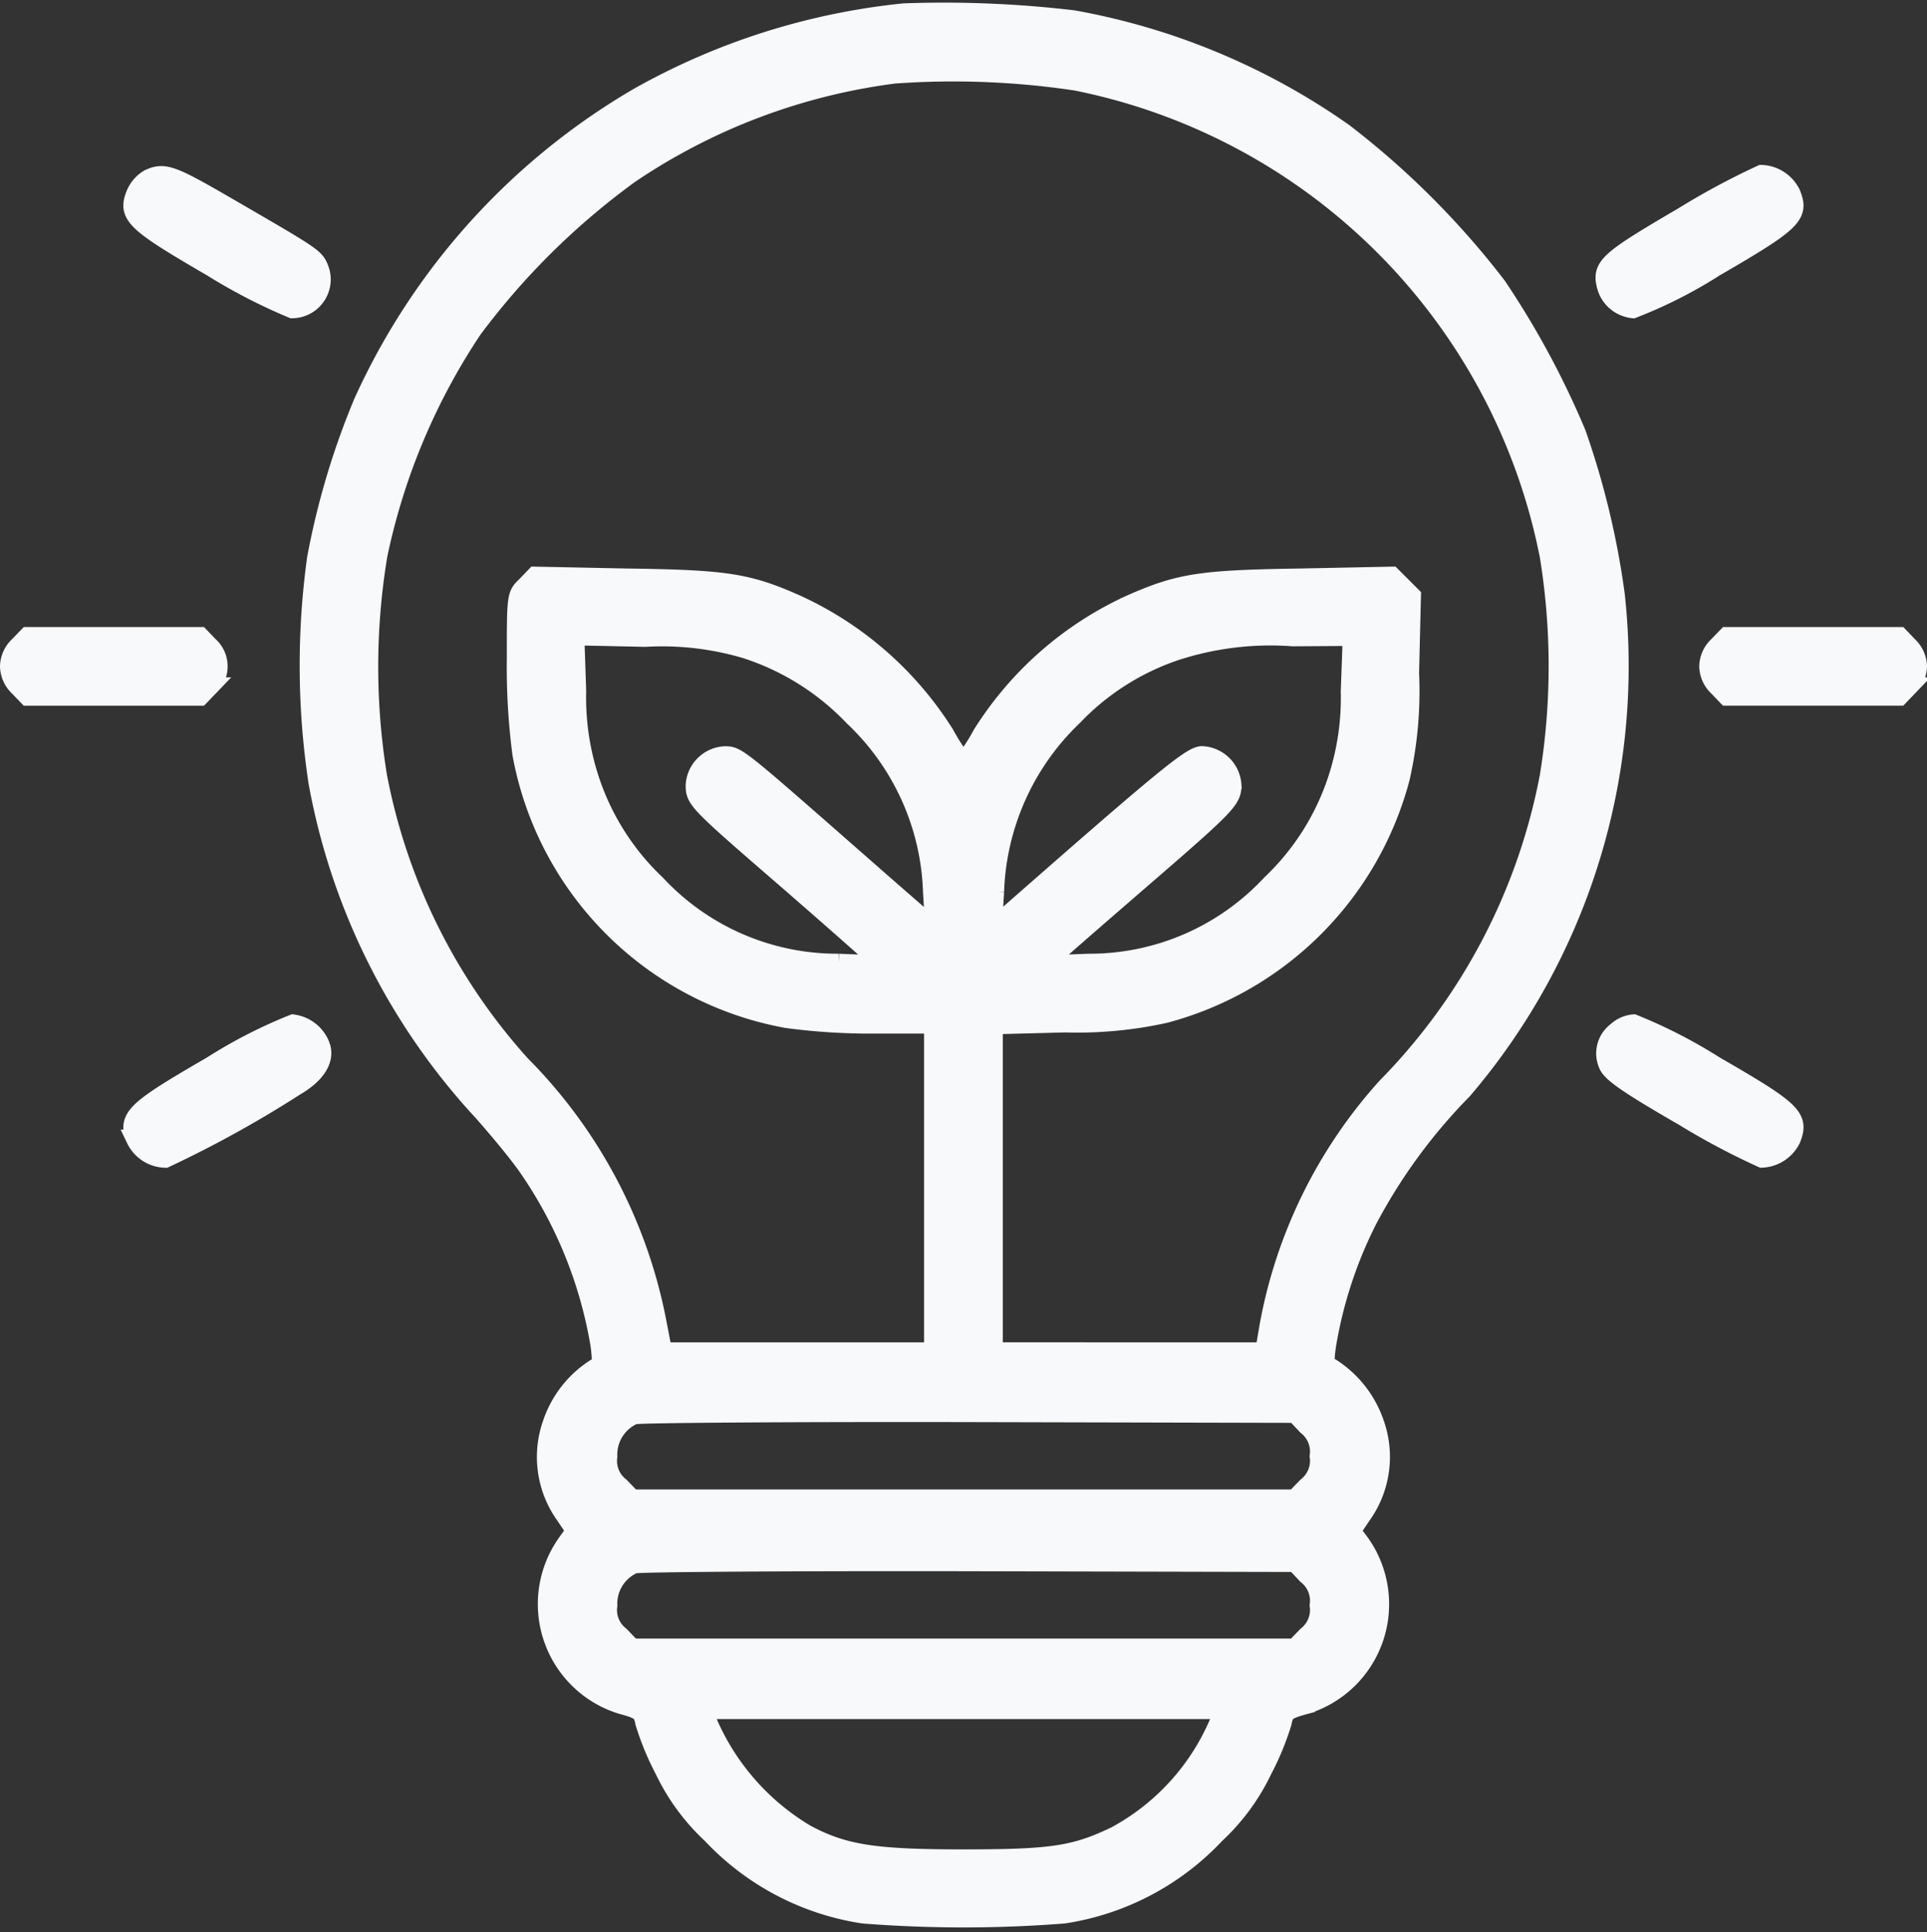
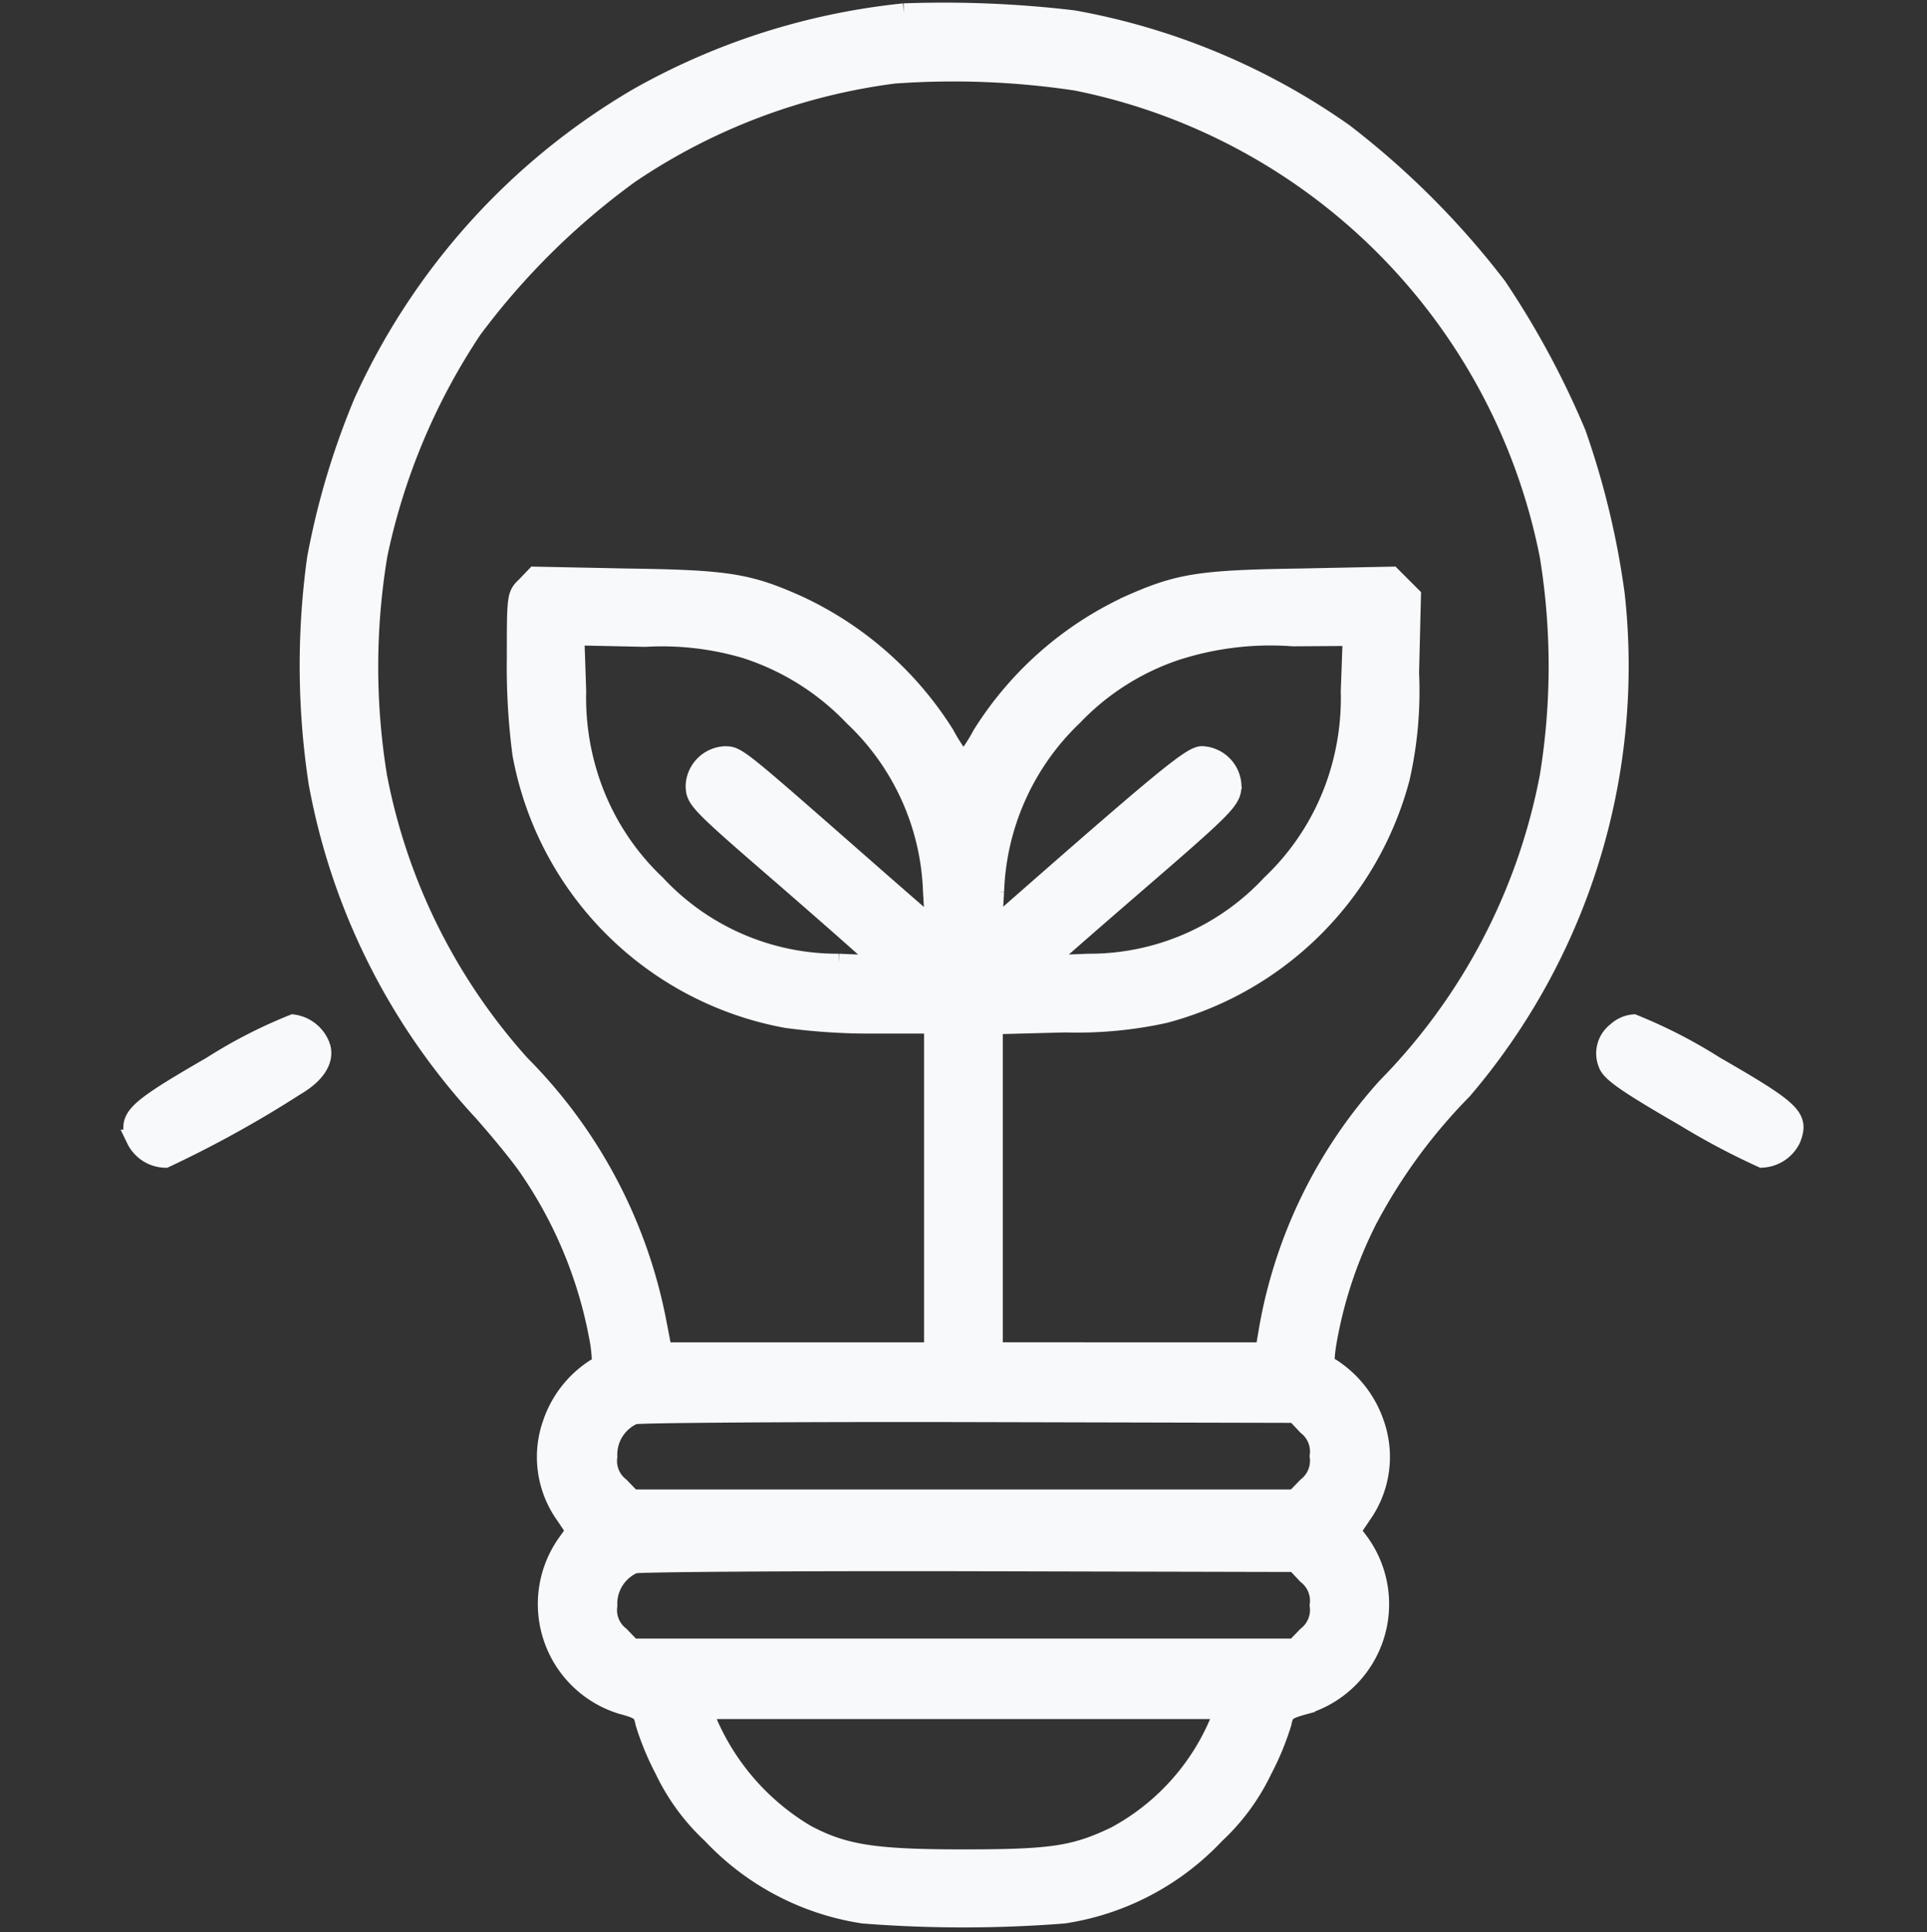
<svg xmlns="http://www.w3.org/2000/svg" width="50.5" height="50.643" viewBox="0 0 50.5 50.643">
  <rect x="0" y="0" width="50.5" height="50.643" fill="#333333" stroke="none" />
  <g id="Group_560" data-name="Group 560" transform="translate(-1514.75 3346.291)">
    <g id="eco-light_1" transform="translate(1515 -3296.012)">
-       <path id="Path_277" data-name="Path 277" d="M23.438-49.941a17.854,17.854,0,0,0-6.953,2.207,17.738,17.738,0,0,0-7.217,8,20.175,20.175,0,0,0-1.221,4.092,20.452,20.452,0,0,0,.039,5.879A17.242,17.242,0,0,0,12.4-21.143c.381.43.928,1.084,1.191,1.465a11.546,11.546,0,0,1,1.885,4.658c.059.5.049.557-.137.615a2.775,2.775,0,0,0-1.113,1.426,2.621,2.621,0,0,0,.332,2.412l.283.42-.234.313A2.757,2.757,0,0,0,16.035-5.6c.508.137.557.186.615.479a7.132,7.132,0,0,0,.508,1.23A5.579,5.579,0,0,0,18.4-2.2a6.862,6.862,0,0,0,3.975,2.09,33.7,33.7,0,0,0,5.254,0A6.862,6.862,0,0,0,31.6-2.2a5.579,5.579,0,0,0,1.24-1.689,7.132,7.132,0,0,0,.508-1.23c.059-.293.107-.342.615-.479a2.757,2.757,0,0,0,1.426-4.238l-.234-.312.283-.42a2.621,2.621,0,0,0,.332-2.412,2.807,2.807,0,0,0-1.123-1.436c-.176-.049-.2-.107-.137-.576a11.383,11.383,0,0,1,1.084-3.32,14.5,14.5,0,0,1,2.49-3.4A17.108,17.108,0,0,0,42.08-34.687a21.407,21.407,0,0,0-1.016-4.229,22.563,22.563,0,0,0-2.08-3.857A21.8,21.8,0,0,0,34.961-46.8a17.745,17.745,0,0,0-7.08-2.959A28.783,28.783,0,0,0,23.438-49.941Zm4.512,1.787a15.8,15.8,0,0,1,12.4,12.441,18,18,0,0,1,0,5.791,15.825,15.825,0,0,1-4.268,8.145A12.761,12.761,0,0,0,33-15.479l-.107.635H25.781v-8.574l1.885-.049a10.654,10.654,0,0,0,2.607-.244,8.688,8.688,0,0,0,6.172-6.172,10.279,10.279,0,0,0,.244-2.754l.049-2.021-.254-.254-.264-.264-2.412.049c-2.607.039-3.164.127-4.453.7a9.032,9.032,0,0,0-3.867,3.4,4.871,4.871,0,0,1-.488.742,4.872,4.872,0,0,1-.488-.742,9.032,9.032,0,0,0-3.867-3.4c-1.289-.576-1.846-.664-4.453-.7l-2.412-.049-.244.254c-.254.244-.254.254-.254,1.895a17.577,17.577,0,0,0,.146,2.51,8.631,8.631,0,0,0,6.934,6.934,16.325,16.325,0,0,0,2.354.146h1.5v8.594h-7.1l-.166-.859a13.077,13.077,0,0,0-3.555-6.67,15.694,15.694,0,0,1-3.75-7.549,17.9,17.9,0,0,1,.01-5.82,16.893,16.893,0,0,1,2.48-5.908,19.169,19.169,0,0,1,4.121-4.072,16.008,16.008,0,0,1,6.924-2.617A21.717,21.717,0,0,1,27.949-48.154ZM19.287-33.271a6.746,6.746,0,0,1,2.832,1.777,6.605,6.605,0,0,1,2.07,4.59l.059.977-.234-.205c-.127-.107-.957-.83-1.846-1.611-3.115-2.734-3.105-2.725-3.428-2.725a.822.822,0,0,0-.771.771c0,.381.059.439,2.441,2.5,1.1.957,2.109,1.846,2.246,1.982l.244.234-1.172-.049a6.492,6.492,0,0,1-4.785-2.07,6.628,6.628,0,0,1-1.768-2.832,6.87,6.87,0,0,1-.313-2.236l-.049-1.445,1.846.039A7.733,7.733,0,0,1,19.287-33.271Zm15.85,1.113a6.847,6.847,0,0,1-.312,2.227A6.628,6.628,0,0,1,33.057-27.1a6.492,6.492,0,0,1-4.785,2.07c-1.172.049-1.172.049-.977-.146.107-.107,1.094-.967,2.2-1.924,2.432-2.1,2.539-2.217,2.539-2.6a.823.823,0,0,0-.781-.771c-.283,0-1.016.605-5.264,4.336l-.234.205.059-.977a6.663,6.663,0,0,1,2.061-4.6,6.64,6.64,0,0,1,2.656-1.7,8.047,8.047,0,0,1,3.105-.381l1.553-.01ZM34-12.91a.863.863,0,0,1,.322.8.863.863,0,0,1-.322.8l-.312.322H16.309L16-11.309a.855.855,0,0,1-.322-.791,1.136,1.136,0,0,1,.684-1.094c.107-.039,4.053-.068,8.76-.059l8.574.02ZM34-9a.863.863,0,0,1,.322.8A.863.863,0,0,1,34-7.4l-.312.322H16.309L16-7.4a.855.855,0,0,1-.322-.791,1.136,1.136,0,0,1,.684-1.094c.107-.039,4.053-.068,8.76-.059l8.574.02Zm-2.275,3.8a6.071,6.071,0,0,1-2.744,3.047c-1.064.508-1.65.6-3.994.6s-3.135-.127-4.121-.654A6.32,6.32,0,0,1,18.33-5.059l-.166-.41H31.836Z" fill="#f8f9fb" stroke="#f8f9fb" stroke-width="0.5" />
-       <path id="Path_278" data-name="Path 278" d="M3.643-45.586a.859.859,0,0,0-.332.381c-.234.566-.049.742,2,1.934a14.6,14.6,0,0,0,2.1,1.084.767.767,0,0,0,.7-1.055c-.117-.293-.176-.322-2.5-1.67C4.248-45.7,4.043-45.781,3.643-45.586Z" fill="#f8f9fb" stroke="#f8f9fb" stroke-width="0.5" />
-       <path id="Path_279" data-name="Path 279" d="M43.857-44.6c-1.953,1.143-2.139,1.3-2.012,1.807a.807.807,0,0,0,.7.605,12.127,12.127,0,0,0,2.139-1.084c2.051-1.191,2.236-1.367,2-1.934a.9.9,0,0,0-.771-.5A19.33,19.33,0,0,0,43.857-44.6Z" fill="#f8f9fb" stroke="#f8f9fb" stroke-width="0.5" />
-       <path id="Path_280" data-name="Path 280" d="M.244-33.35A.761.761,0,0,0,0-32.812a.761.761,0,0,0,.244.537l.234.244H4.99l.234-.244a.718.718,0,0,0,0-1.074l-.234-.244H.479Z" fill="#f8f9fb" stroke="#f8f9fb" stroke-width="0.5" />
-       <path id="Path_281" data-name="Path 281" d="M44.775-33.35a.761.761,0,0,0-.244.537.761.761,0,0,0,.244.537l.234.244h4.512l.234-.244A.761.761,0,0,0,50-32.812a.761.761,0,0,0-.244-.537l-.234-.244H45.01Z" fill="#f8f9fb" stroke="#f8f9fb" stroke-width="0.5" />
+       <path id="Path_277" data-name="Path 277" d="M23.438-49.941a17.854,17.854,0,0,0-6.953,2.207,17.738,17.738,0,0,0-7.217,8,20.175,20.175,0,0,0-1.221,4.092,20.452,20.452,0,0,0,.039,5.879A17.242,17.242,0,0,0,12.4-21.143c.381.43.928,1.084,1.191,1.465a11.546,11.546,0,0,1,1.885,4.658c.059.5.049.557-.137.615a2.775,2.775,0,0,0-1.113,1.426,2.621,2.621,0,0,0,.332,2.412l.283.42-.234.313A2.757,2.757,0,0,0,16.035-5.6c.508.137.557.186.615.479a7.132,7.132,0,0,0,.508,1.23A5.579,5.579,0,0,0,18.4-2.2a6.862,6.862,0,0,0,3.975,2.09,33.7,33.7,0,0,0,5.254,0A6.862,6.862,0,0,0,31.6-2.2a5.579,5.579,0,0,0,1.24-1.689,7.132,7.132,0,0,0,.508-1.23c.059-.293.107-.342.615-.479a2.757,2.757,0,0,0,1.426-4.238l-.234-.312.283-.42a2.621,2.621,0,0,0,.332-2.412,2.807,2.807,0,0,0-1.123-1.436c-.176-.049-.2-.107-.137-.576a11.383,11.383,0,0,1,1.084-3.32,14.5,14.5,0,0,1,2.49-3.4A17.108,17.108,0,0,0,42.08-34.687a21.407,21.407,0,0,0-1.016-4.229,22.563,22.563,0,0,0-2.08-3.857A21.8,21.8,0,0,0,34.961-46.8a17.745,17.745,0,0,0-7.08-2.959A28.783,28.783,0,0,0,23.438-49.941m4.512,1.787a15.8,15.8,0,0,1,12.4,12.441,18,18,0,0,1,0,5.791,15.825,15.825,0,0,1-4.268,8.145A12.761,12.761,0,0,0,33-15.479l-.107.635H25.781v-8.574l1.885-.049a10.654,10.654,0,0,0,2.607-.244,8.688,8.688,0,0,0,6.172-6.172,10.279,10.279,0,0,0,.244-2.754l.049-2.021-.254-.254-.264-.264-2.412.049c-2.607.039-3.164.127-4.453.7a9.032,9.032,0,0,0-3.867,3.4,4.871,4.871,0,0,1-.488.742,4.872,4.872,0,0,1-.488-.742,9.032,9.032,0,0,0-3.867-3.4c-1.289-.576-1.846-.664-4.453-.7l-2.412-.049-.244.254c-.254.244-.254.254-.254,1.895a17.577,17.577,0,0,0,.146,2.51,8.631,8.631,0,0,0,6.934,6.934,16.325,16.325,0,0,0,2.354.146h1.5v8.594h-7.1l-.166-.859a13.077,13.077,0,0,0-3.555-6.67,15.694,15.694,0,0,1-3.75-7.549,17.9,17.9,0,0,1,.01-5.82,16.893,16.893,0,0,1,2.48-5.908,19.169,19.169,0,0,1,4.121-4.072,16.008,16.008,0,0,1,6.924-2.617A21.717,21.717,0,0,1,27.949-48.154ZM19.287-33.271a6.746,6.746,0,0,1,2.832,1.777,6.605,6.605,0,0,1,2.07,4.59l.059.977-.234-.205c-.127-.107-.957-.83-1.846-1.611-3.115-2.734-3.105-2.725-3.428-2.725a.822.822,0,0,0-.771.771c0,.381.059.439,2.441,2.5,1.1.957,2.109,1.846,2.246,1.982l.244.234-1.172-.049a6.492,6.492,0,0,1-4.785-2.07,6.628,6.628,0,0,1-1.768-2.832,6.87,6.87,0,0,1-.313-2.236l-.049-1.445,1.846.039A7.733,7.733,0,0,1,19.287-33.271Zm15.85,1.113a6.847,6.847,0,0,1-.312,2.227A6.628,6.628,0,0,1,33.057-27.1a6.492,6.492,0,0,1-4.785,2.07c-1.172.049-1.172.049-.977-.146.107-.107,1.094-.967,2.2-1.924,2.432-2.1,2.539-2.217,2.539-2.6a.823.823,0,0,0-.781-.771c-.283,0-1.016.605-5.264,4.336l-.234.205.059-.977a6.663,6.663,0,0,1,2.061-4.6,6.64,6.64,0,0,1,2.656-1.7,8.047,8.047,0,0,1,3.105-.381l1.553-.01ZM34-12.91a.863.863,0,0,1,.322.8.863.863,0,0,1-.322.8l-.312.322H16.309L16-11.309a.855.855,0,0,1-.322-.791,1.136,1.136,0,0,1,.684-1.094c.107-.039,4.053-.068,8.76-.059l8.574.02ZM34-9a.863.863,0,0,1,.322.8A.863.863,0,0,1,34-7.4l-.312.322H16.309L16-7.4a.855.855,0,0,1-.322-.791,1.136,1.136,0,0,1,.684-1.094c.107-.039,4.053-.068,8.76-.059l8.574.02Zm-2.275,3.8a6.071,6.071,0,0,1-2.744,3.047c-1.064.508-1.65.6-3.994.6s-3.135-.127-4.121-.654A6.32,6.32,0,0,1,18.33-5.059l-.166-.41H31.836Z" fill="#f8f9fb" stroke="#f8f9fb" stroke-width="0.5" />
      <path id="Path_282" data-name="Path 282" d="M5.3-22.344c-2.041,1.182-2.217,1.357-1.992,1.924a.882.882,0,0,0,.771.5A29.5,29.5,0,0,0,7.49-21.807c.537-.312.781-.693.664-1.045a.9.9,0,0,0-.723-.586A12.836,12.836,0,0,0,5.3-22.344Z" fill="#f8f9fb" stroke="#f8f9fb" stroke-width="0.5" />
      <path id="Path_283" data-name="Path 283" d="M42.119-23.242a.716.716,0,0,0-.225.869c.088.215.537.527,1.992,1.367a18.931,18.931,0,0,0,2.041,1.084.9.9,0,0,0,.762-.5c.225-.566.049-.742-2-1.924a13.254,13.254,0,0,0-2.129-1.094A.745.745,0,0,0,42.119-23.242Z" fill="#f8f9fb" stroke="#f8f9fb" stroke-width="0.5" />
    </g>
    <rect id="Rectangle_244" data-name="Rectangle 244" width="50" height="50" transform="translate(1515 -3346)" fill="none" />
  </g>
</svg>